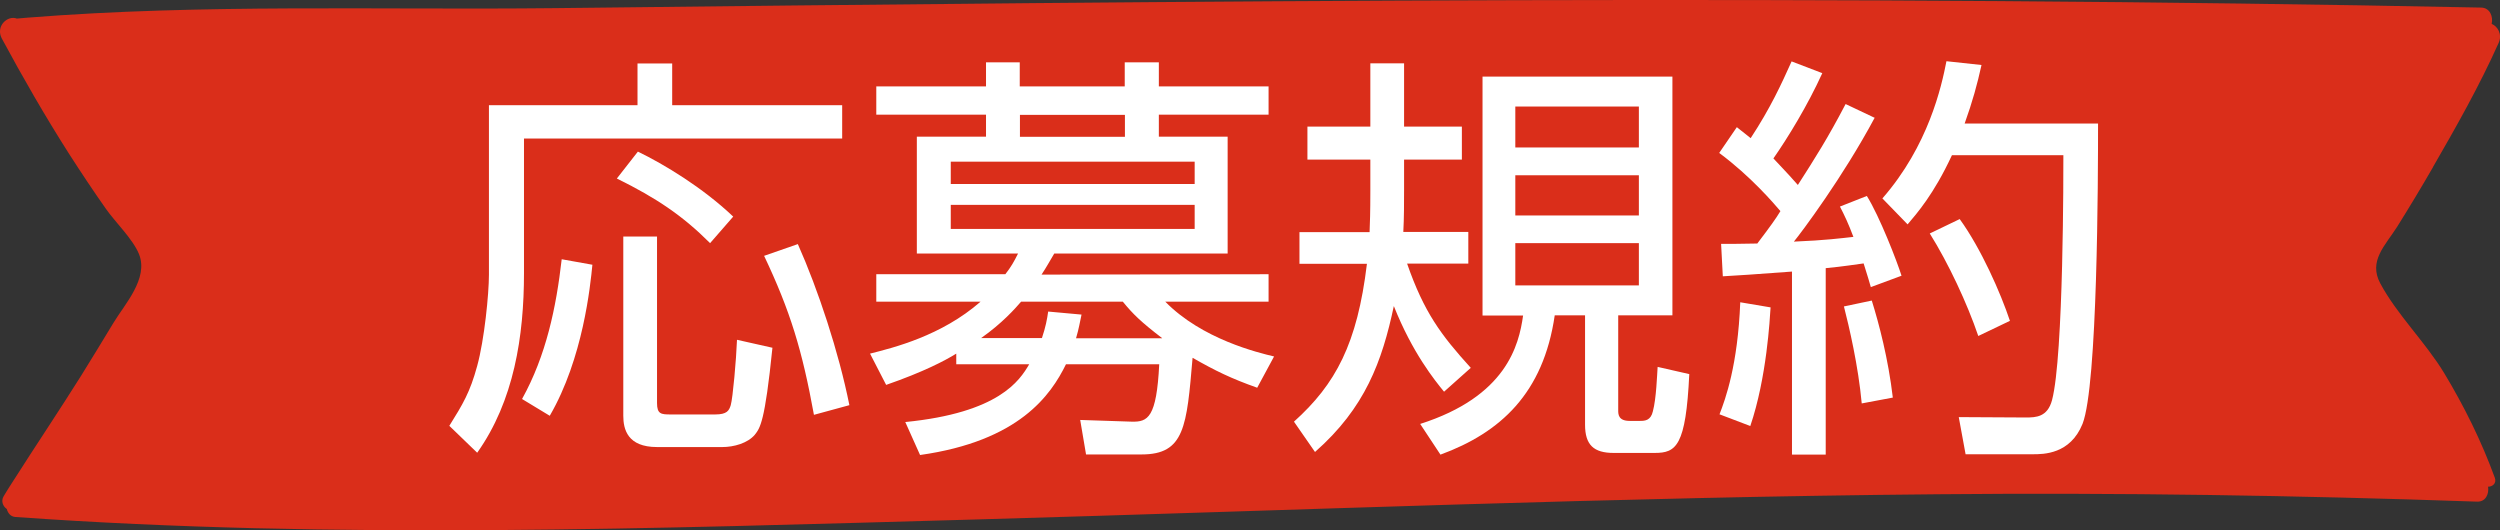
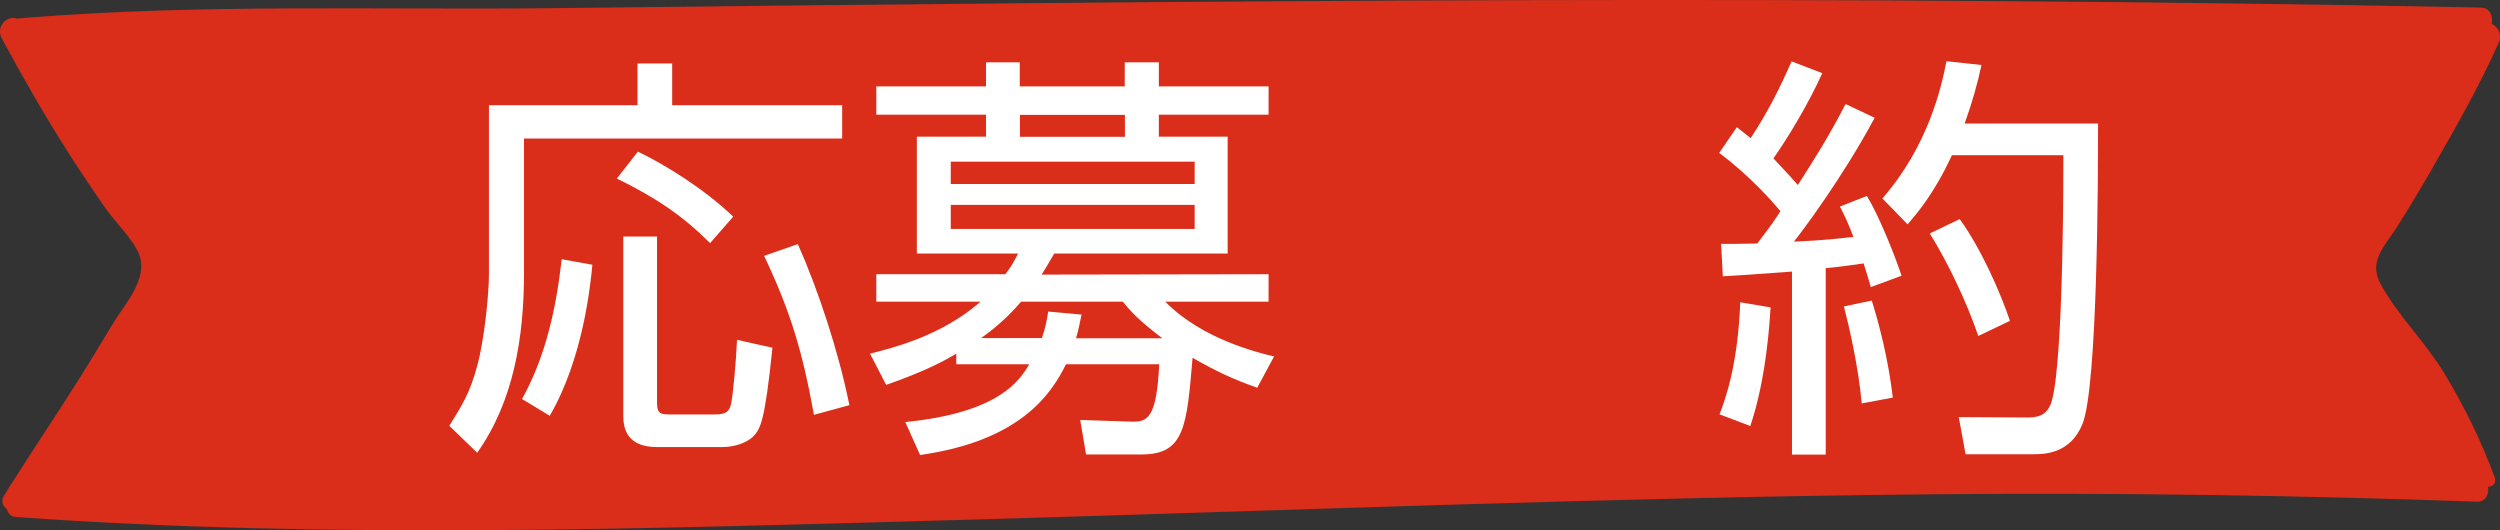
<svg xmlns="http://www.w3.org/2000/svg" viewBox="0 0 131.92 27.99">
  <rect x="0" y="0" width="131.92" height="27.99" fill="#333333" stroke="none" />
  <path d="m128.38 8.82c1.23-2.13 2.46-4.3 3.47-6.56.2-.45-.05-.87-.37-1 .09-.38-.09-.85-.55-.86-33.91-.69-67.81-.36-101.72.03-9.22.1-18.54-.23-27.74.5-.19.02-.38.03-.58.05-.49-.19-1.13.4-.8 1.04 1.12 2.08 2.29 4.11 3.55 6.09.63.98 1.28 1.96 1.95 2.91.48.69 1.43 1.6 1.75 2.4.5 1.28-.75 2.62-1.35 3.61-.56.93-1.13 1.86-1.7 2.78-1.18 1.88-2.41 3.71-3.6 5.58-.17.26-.34.53-.5.8-.15.26-.03.53.17.67.05.21.2.4.45.42 16.85 1.2 33.85.6 50.72.13 16.91-.48 33.82-1.18 50.73-1.33 9.49-.09 18.97.06 28.46.39.45.01.63-.41.57-.79.22.01.46-.17.36-.46-.71-1.95-1.63-3.8-2.68-5.54-.99-1.63-2.48-3.07-3.37-4.73-.63-1.18.26-1.99.89-2.98.65-1.04 1.29-2.1 1.9-3.16z" fill="#da2e1a" />
  <g fill="#fff">
    <path d="m35.47 3.35v2.2h8.97v1.76h-16.79v7.1c0 3.34-.53 6.75-2.47 9.48l-1.47-1.42c.71-1.14 1.09-1.76 1.47-3.16.38-1.38.62-3.81.62-4.81v-8.95h7.84v-2.2zm-7.92 17.7c1.27-2.29 1.8-4.83 2.09-7.37l1.62.29c-.11 1.11-.49 4.94-2.25 7.97l-1.47-.89zm9.92-8.22c-1.45-1.45-2.83-2.38-4.92-3.41l1.11-1.42c1.38.67 3.41 1.89 5.03 3.43zm-2.8-.35v8.79c0 .58.22.6.71.6h2.36c.62 0 .73-.2.82-.49.11-.38.29-2.4.33-3.45l1.87.42c-.4 3.94-.65 4.23-.93 4.59-.38.45-1.11.65-1.71.65h-3.45c-1.56 0-1.78-.94-1.78-1.65v-9.46zm8.28 9.41c-.62-3.41-1.25-5.48-2.63-8.39l1.78-.62c1.07 2.4 2.16 5.7 2.72 8.5z" />
    <path d="m57.31 23.99-.31-1.83 2.72.09c.85.02 1.31-.2 1.45-3.03h-4.92c-.8 1.63-2.47 4.05-7.7 4.79l-.78-1.74c4.94-.49 6.03-2.18 6.54-3.05h-3.85v-.56c-.58.36-1.71.96-3.7 1.65l-.85-1.65c1.22-.31 3.76-.93 5.83-2.74h-5.5v-1.45h6.81c.31-.4.45-.65.67-1.09h-5.34v-6.17h3.65v-1.16h-5.79v-1.49h5.79v-1.27h1.78v1.27h5.54v-1.27h1.8v1.27h5.79v1.49h-5.79v1.16h3.63v6.17h-9.15c-.27.45-.38.67-.67 1.11l11.98-.02v1.45h-5.45c1.94 1.98 4.9 2.69 5.74 2.89l-.89 1.65c-1.38-.49-2.2-.89-3.41-1.58-.31 3.63-.42 5.1-2.69 5.1h-2.94zm5.73-15.46h-12.87v1.18h12.87zm0 2.28h-12.87v1.27h12.87zm-1.72 7.03c-1.11-.85-1.54-1.27-2.07-1.92h-5.37c-.31.36-1 1.14-2.11 1.92h3.21c.2-.6.27-.98.33-1.4l1.76.16c-.09.4-.13.71-.29 1.25h4.54zm-1.96-10.62v-1.16h-5.54v1.16z" />
-     <path d="m76.2 20.67c-.49-.6-1.67-2.05-2.65-4.52-.62 2.92-1.51 5.37-4.16 7.7l-1.11-1.6c2.2-1.98 3.34-4.1 3.85-8.33h-3.56v-1.67h3.7c.02-.51.04-1.02.04-2.18v-1.65h-3.32v-1.74h3.32v-3.34h1.78v3.34h3.05v1.74h-3.05v1.62c0 .65 0 1.45-.04 2.2h3.43v1.67h-3.23c.89 2.56 1.78 3.76 3.36 5.5l-1.4 1.25zm12.04-4.03h-2.85v5.01c0 .2 0 .56.6.56h.56c.25 0 .56-.02.67-.51.18-.67.22-1.92.25-2.34l1.67.38c-.18 3.81-.69 4.16-1.83 4.16h-2.16c-1.05 0-1.51-.42-1.51-1.49v-5.77h-1.6c-.6 4.12-2.87 6.19-6.03 7.35l-1.07-1.62c4.54-1.45 5.21-4.14 5.43-5.72h-2.14v-12.61h10.02v12.6zm-1.76-11.02h-6.52v2.16h6.52zm0 3.63h-6.52v2.12h6.52zm0 3.58h-6.52v2.23h6.52z" />
    <path d="m98.93 6.2c-1.69 3.16-3.87 6.06-4.27 6.55 1.69-.07 2.49-.18 3.14-.25-.25-.67-.47-1.14-.71-1.6l1.42-.56c.67 1.07 1.6 3.47 1.83 4.21l-1.62.6c-.09-.33-.16-.54-.38-1.25-1.25.18-1.69.22-2 .25v9.84h-1.78v-9.66c-2.18.16-2.74.2-3.65.25l-.09-1.71c.62 0 .76 0 1.91-.02.69-.91.98-1.31 1.22-1.71-.36-.42-1.56-1.83-3.23-3.07l.93-1.36c.2.16.36.29.73.58 1.05-1.6 1.62-2.85 2.16-4.05l1.62.62c-.78 1.71-1.8 3.38-2.58 4.5.09.11.67.69 1.29 1.4.91-1.42 1.58-2.47 2.52-4.27l1.54.73zm-8.19 15.65c.31-.8.96-2.58 1.09-5.9l1.6.27c-.04.6-.2 3.7-1.07 6.26l-1.63-.62zm7.5-.56c-.18-1.98-.67-4.07-.94-5.12l1.47-.31c.38 1.22.87 3.07 1.11 5.12l-1.65.31zm1.09-10.82c2.43-2.78 3.12-5.9 3.38-7.24l1.85.2c-.22 1-.47 1.92-.89 3.09h7.04c0 2.85-.02 13.83-.82 15.85-.65 1.6-2.05 1.6-2.63 1.6h-3.54l-.36-1.96 3.54.02c.53 0 1.14-.02 1.38-.91.62-2.32.6-12.29.6-12.93h-5.88c-.96 2.07-1.85 3.07-2.34 3.65l-1.34-1.38zm5.06 7.26c-.58-1.71-1.58-3.85-2.56-5.41l1.58-.76c1.13 1.56 2.16 3.9 2.65 5.37z" />
  </g>
</svg>